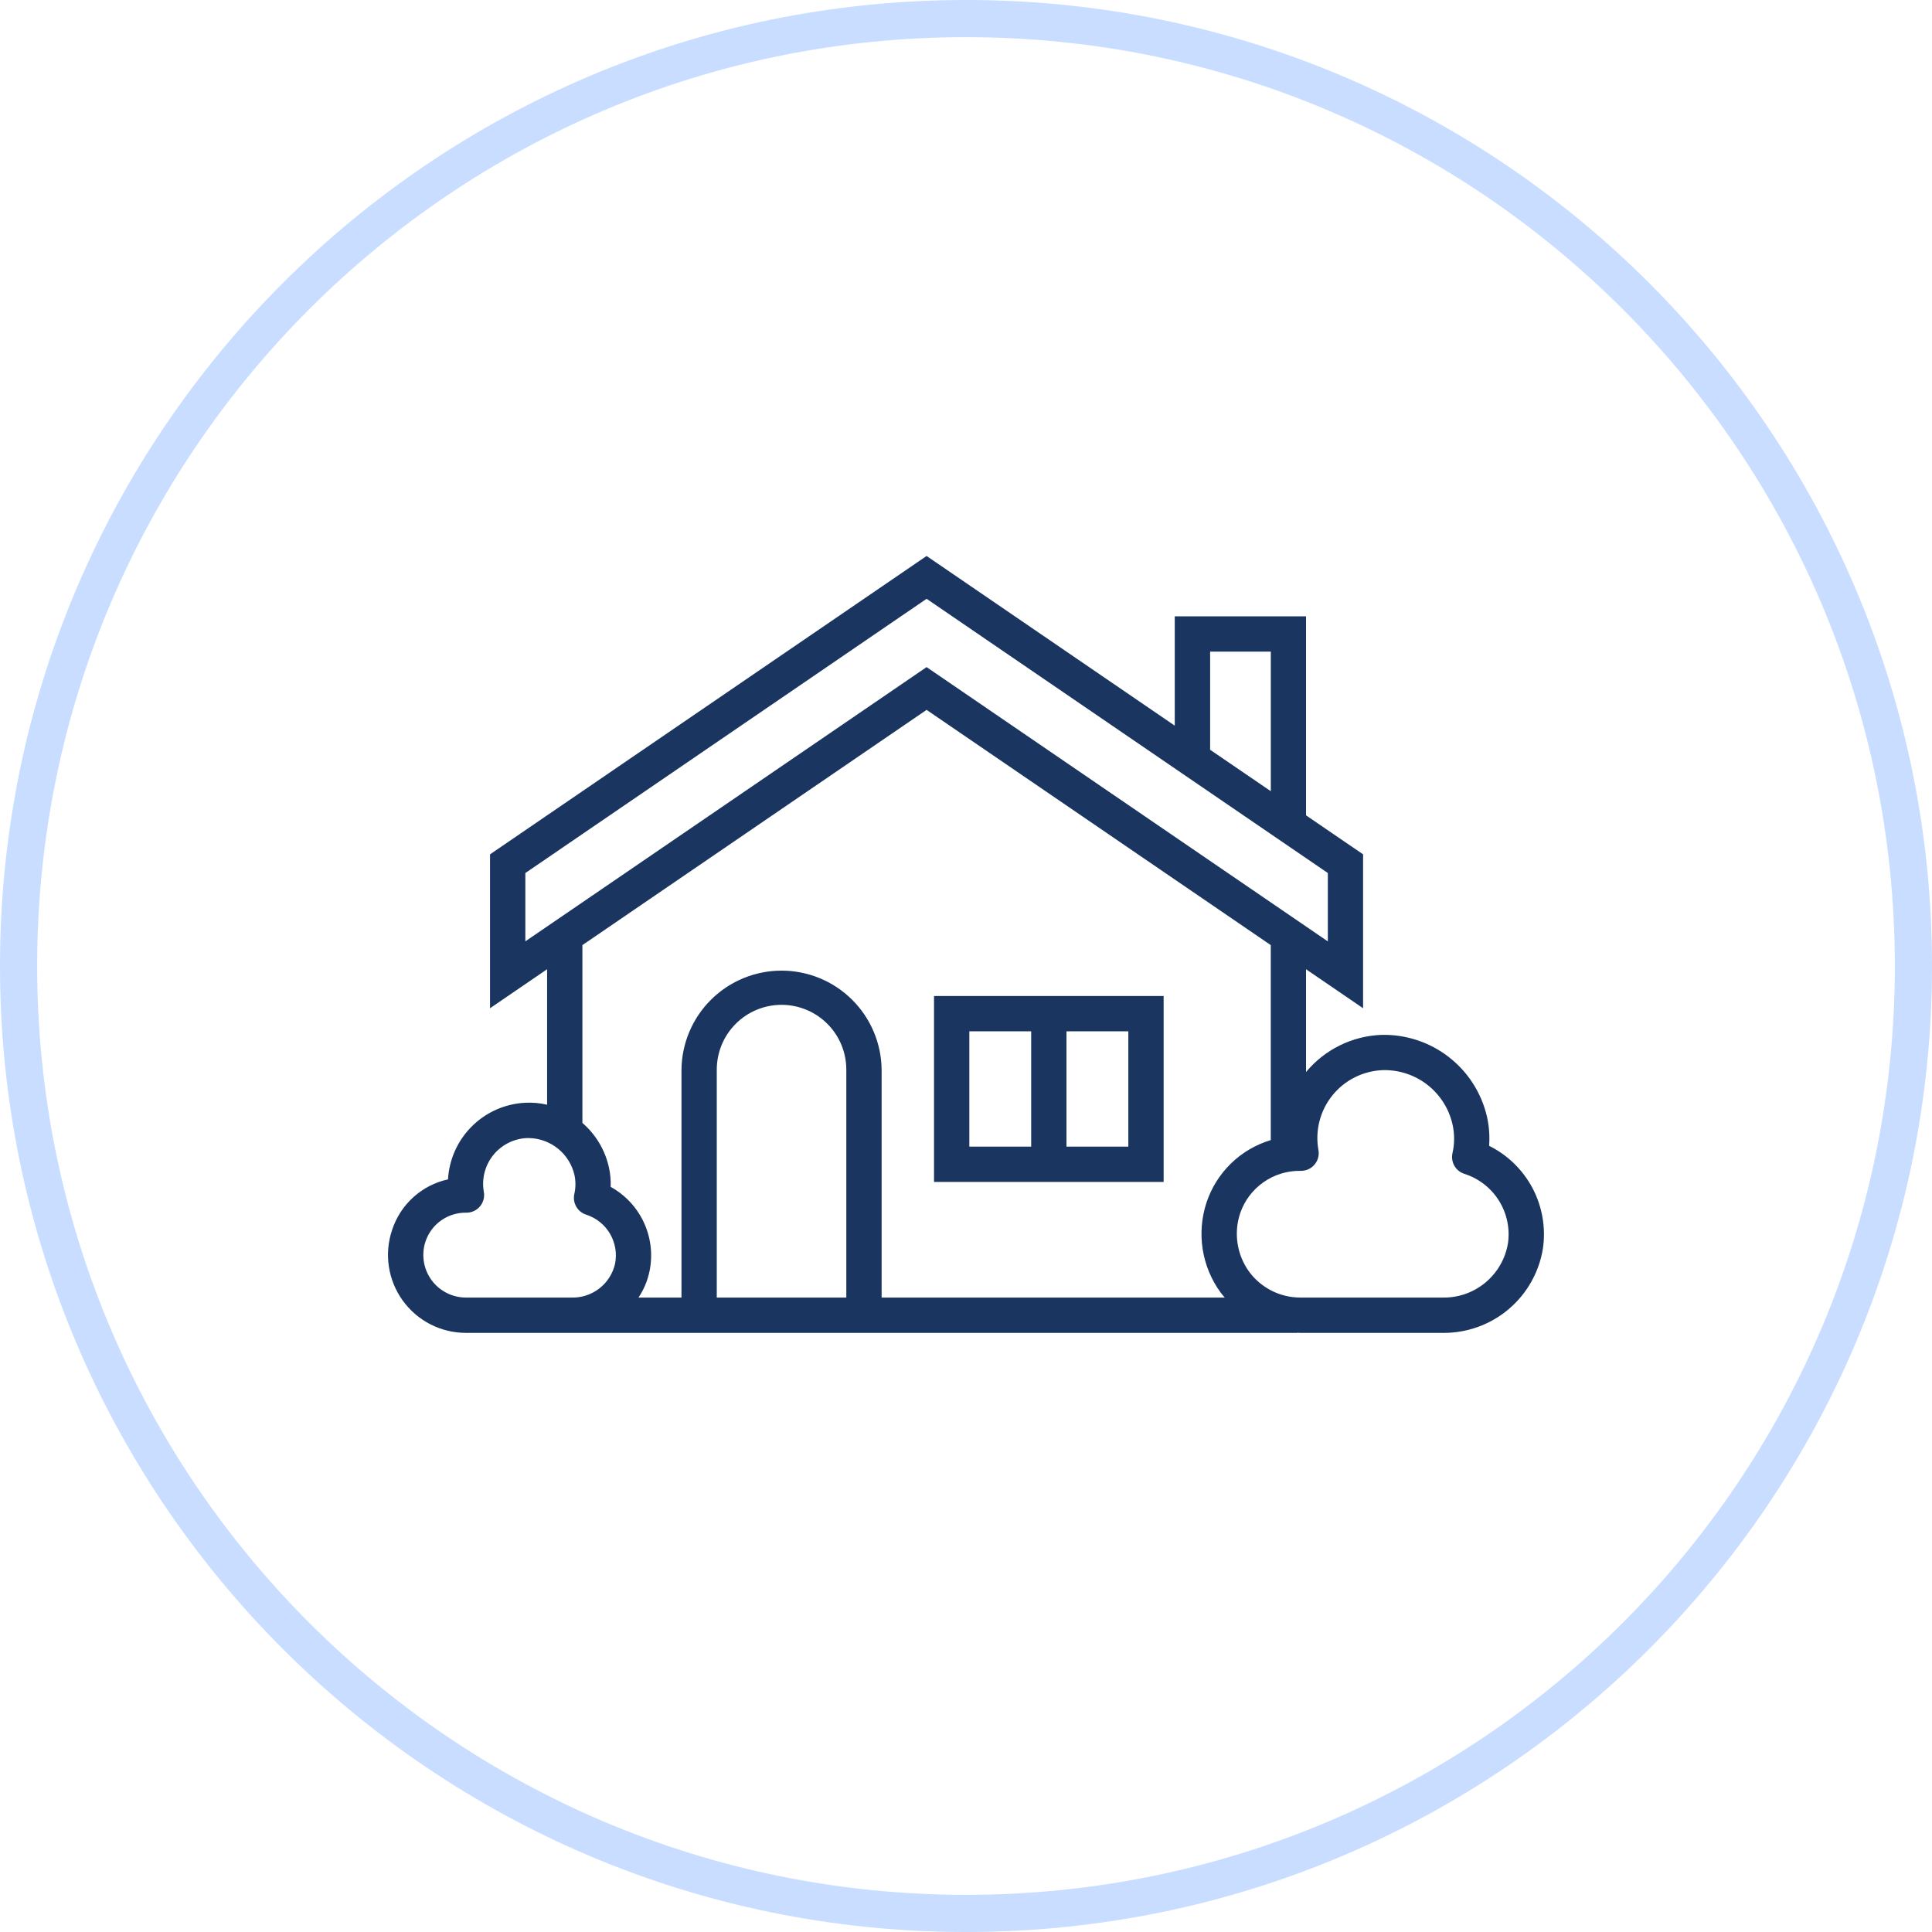
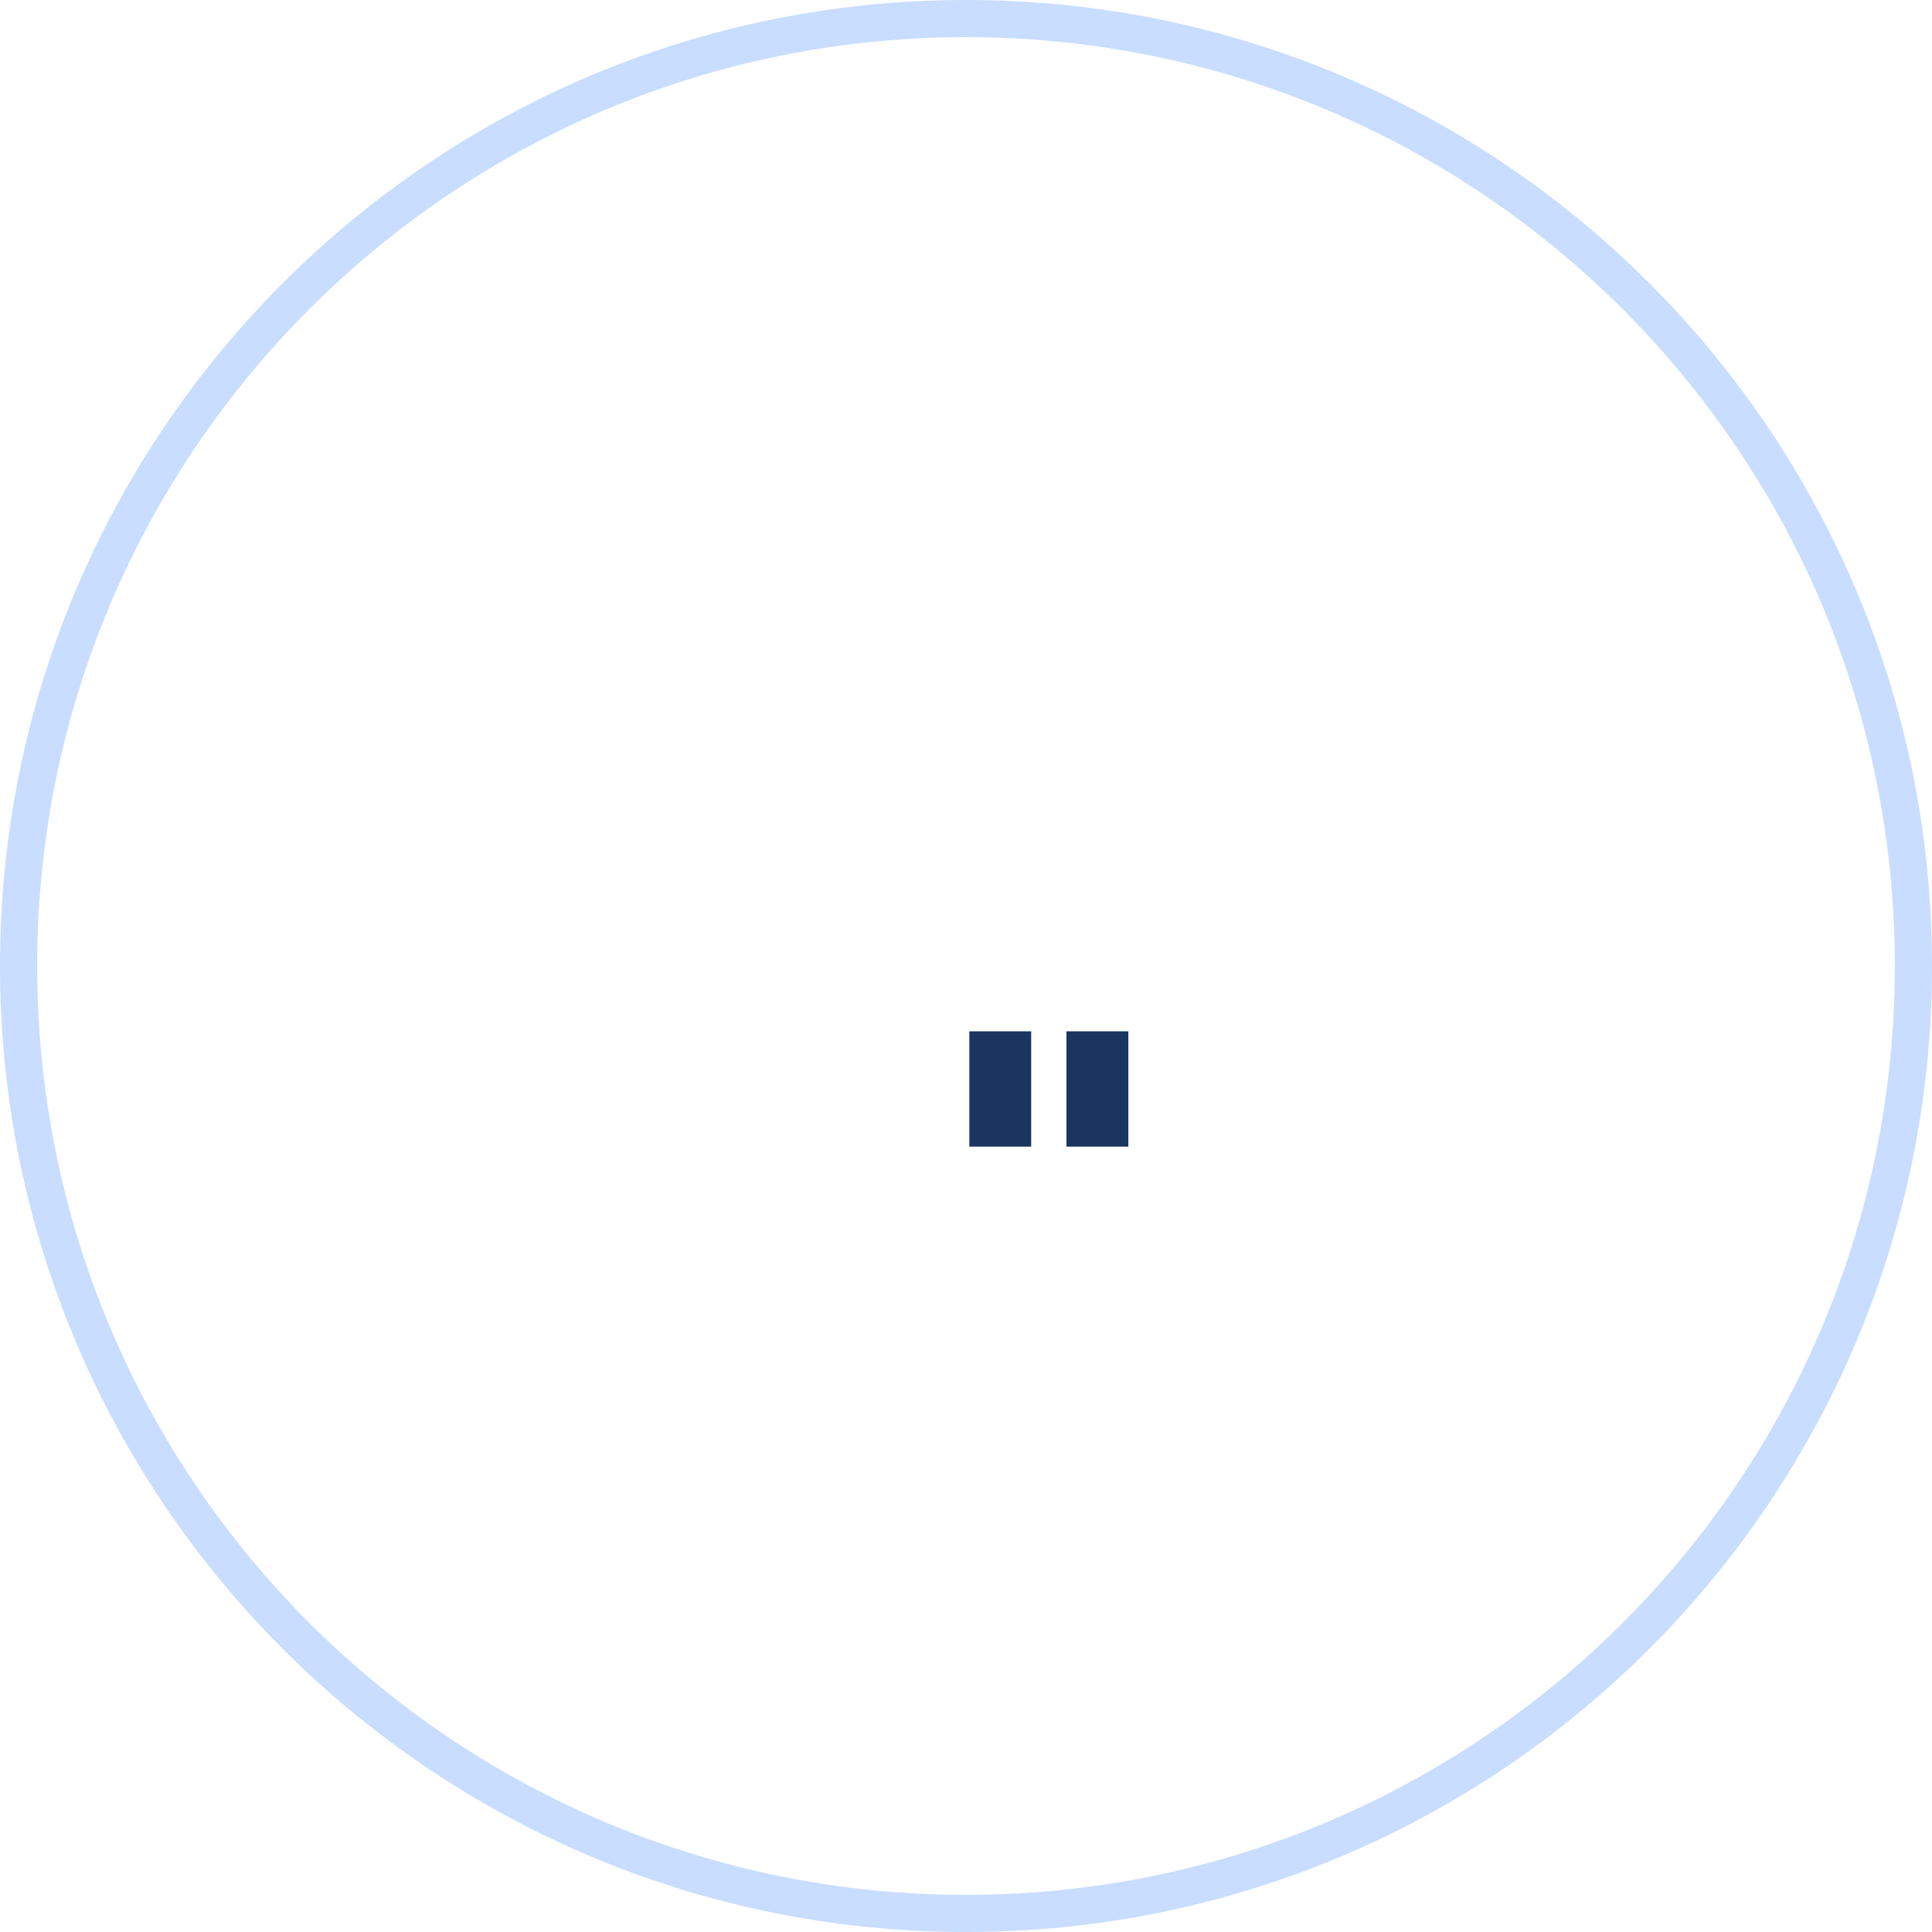
<svg xmlns="http://www.w3.org/2000/svg" fill="none" viewBox="0 0 156 156" height="156" width="156">
  <path fill="#C8DDFF" d="M78 3C36.579 3 3 36.579 3 78C3 119.421 36.579 153 78 153C119.421 153 153 119.421 153 78C153 36.579 119.421 3 78 3ZM0 78C0 34.922 34.922 0 78 0C121.078 0 156 34.922 156 78C156 121.078 121.078 156 78 156C34.922 156 0 121.078 0 78Z" clip-rule="evenodd" fill-rule="evenodd" />
-   <path fill="#193560" d="M120.239 92.519C120.297 91.729 120.239 90.934 120.065 90.161C119.621 88.251 118.533 86.551 116.983 85.349C115.433 84.147 113.517 83.516 111.556 83.561C110.385 83.604 109.237 83.893 108.186 84.41C107.135 84.927 106.205 85.66 105.456 86.561V78.261L110.063 81.41V68.984L105.456 65.835V49.765H94.856V58.593L74.818 44.893L39.568 68.984V81.41L44.176 78.261V89.2C43.59 89.064 42.988 89.011 42.388 89.043C40.772 89.129 39.245 89.807 38.099 90.948C36.952 92.09 36.267 93.614 36.174 95.229C35.129 95.457 34.162 95.956 33.369 96.674C32.577 97.393 31.986 98.306 31.657 99.324C31.339 100.27 31.25 101.278 31.399 102.265C31.547 103.252 31.928 104.19 32.51 105C33.092 105.811 33.858 106.472 34.746 106.928C35.633 107.384 36.617 107.623 37.615 107.624H104.747V107.61C104.827 107.61 104.905 107.624 104.986 107.624H116.486C118.431 107.648 120.32 106.971 121.808 105.717C123.295 104.463 124.281 102.715 124.586 100.794C124.824 99.133 124.532 97.439 123.752 95.953C122.971 94.467 121.742 93.266 120.239 92.519ZM97.712 52.616H102.612V63.887L97.712 60.54V52.616ZM42.419 76.009V70.493L74.819 48.35L107.217 70.493V76.013L74.818 53.866L42.419 76.009ZM37.616 104.772C37.067 104.771 36.526 104.638 36.039 104.385C35.551 104.132 35.132 103.767 34.814 103.319C34.497 102.87 34.291 102.353 34.215 101.809C34.138 101.265 34.193 100.711 34.374 100.193C34.613 99.515 35.06 98.929 35.652 98.521C36.244 98.112 36.95 97.902 37.669 97.919C37.877 97.918 38.081 97.872 38.27 97.784C38.458 97.696 38.624 97.568 38.757 97.409C38.891 97.25 38.988 97.063 39.041 96.863C39.095 96.662 39.105 96.453 39.069 96.248C38.975 95.729 38.993 95.196 39.122 94.685C39.251 94.174 39.487 93.696 39.816 93.283C40.145 92.871 40.558 92.534 41.027 92.294C41.497 92.054 42.012 91.917 42.539 91.893C42.599 91.893 42.659 91.893 42.719 91.893C43.578 91.911 44.406 92.217 45.071 92.76C45.736 93.304 46.2 94.055 46.389 94.893C46.493 95.394 46.488 95.911 46.374 96.41C46.296 96.759 46.352 97.124 46.531 97.433C46.709 97.743 46.998 97.974 47.339 98.08C48.146 98.341 48.829 98.89 49.257 99.623C49.685 100.355 49.829 101.219 49.661 102.051C49.479 102.842 49.029 103.545 48.387 104.042C47.745 104.538 46.95 104.796 46.139 104.772H37.616ZM57.876 104.772V86.365C57.876 84.978 58.427 83.648 59.408 82.667C60.389 81.686 61.719 81.135 63.106 81.135C64.493 81.135 65.823 81.686 66.804 82.667C67.785 83.648 68.336 84.978 68.336 86.365V104.772H57.876ZM71.187 104.772V86.365C71.163 84.237 70.302 82.205 68.789 80.709C67.276 79.213 65.234 78.374 63.106 78.374C60.979 78.374 58.937 79.213 57.424 80.709C55.911 82.205 55.05 84.237 55.026 86.365V104.772H51.556C51.997 104.113 52.303 103.373 52.456 102.595C52.716 101.28 52.552 99.917 51.986 98.702C51.421 97.487 50.484 96.483 49.31 95.836C49.328 95.323 49.284 94.81 49.178 94.308C48.875 92.893 48.12 91.616 47.026 90.669V76.313L74.818 57.319L102.609 76.313V92.056C101.4 92.419 100.297 93.068 99.393 93.948C98.489 94.829 97.811 95.914 97.416 97.113C97.018 98.326 96.914 99.616 97.112 100.877C97.311 102.138 97.807 103.333 98.559 104.365C98.659 104.508 98.784 104.637 98.897 104.772H71.185H71.187ZM121.759 100.4C121.551 101.64 120.903 102.763 119.936 103.566C118.968 104.369 117.744 104.797 116.487 104.772H104.987C104.183 104.77 103.391 104.58 102.673 104.217C101.956 103.853 101.335 103.327 100.858 102.679C100.373 102.007 100.054 101.23 99.929 100.411C99.803 99.591 99.874 98.754 100.136 97.968C100.481 96.959 101.135 96.084 102.007 95.469C102.878 94.853 103.921 94.528 104.987 94.54H105.059C105.266 94.539 105.471 94.494 105.659 94.406C105.847 94.318 106.013 94.19 106.147 94.031C106.28 93.872 106.377 93.686 106.431 93.485C106.485 93.285 106.495 93.075 106.459 92.871C106.318 92.096 106.345 91.3 106.54 90.537C106.734 89.773 107.09 89.061 107.585 88.448C108.079 87.834 108.699 87.335 109.404 86.983C110.109 86.631 110.881 86.435 111.668 86.408C112.967 86.378 114.236 86.798 115.26 87.597C116.284 88.397 116.999 89.526 117.285 90.793C117.457 91.559 117.455 92.354 117.279 93.119C117.203 93.466 117.26 93.83 117.438 94.138C117.616 94.446 117.903 94.676 118.242 94.783C119.4 95.151 120.389 95.919 121.033 96.948C121.677 97.978 121.935 99.203 121.76 100.405" />
-   <path fill="#193560" d="M83.263 80.423H75.418V95.436H93.958V80.423H83.258H83.263ZM83.263 92.585H78.269V83.274H83.263V92.585ZM91.108 92.585H86.113V83.274H91.108V92.585Z" />
+   <path fill="#193560" d="M83.263 80.423H75.418H93.958V80.423H83.258H83.263ZM83.263 92.585H78.269V83.274H83.263V92.585ZM91.108 92.585H86.113V83.274H91.108V92.585Z" />
</svg>